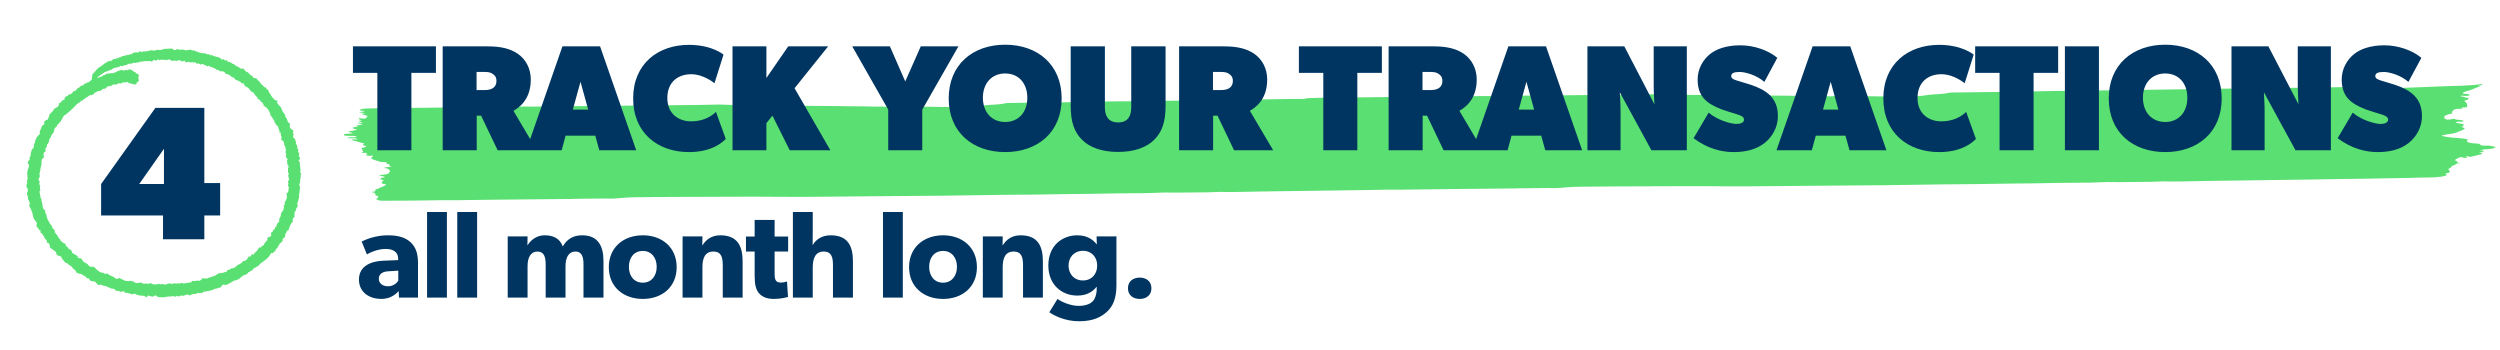
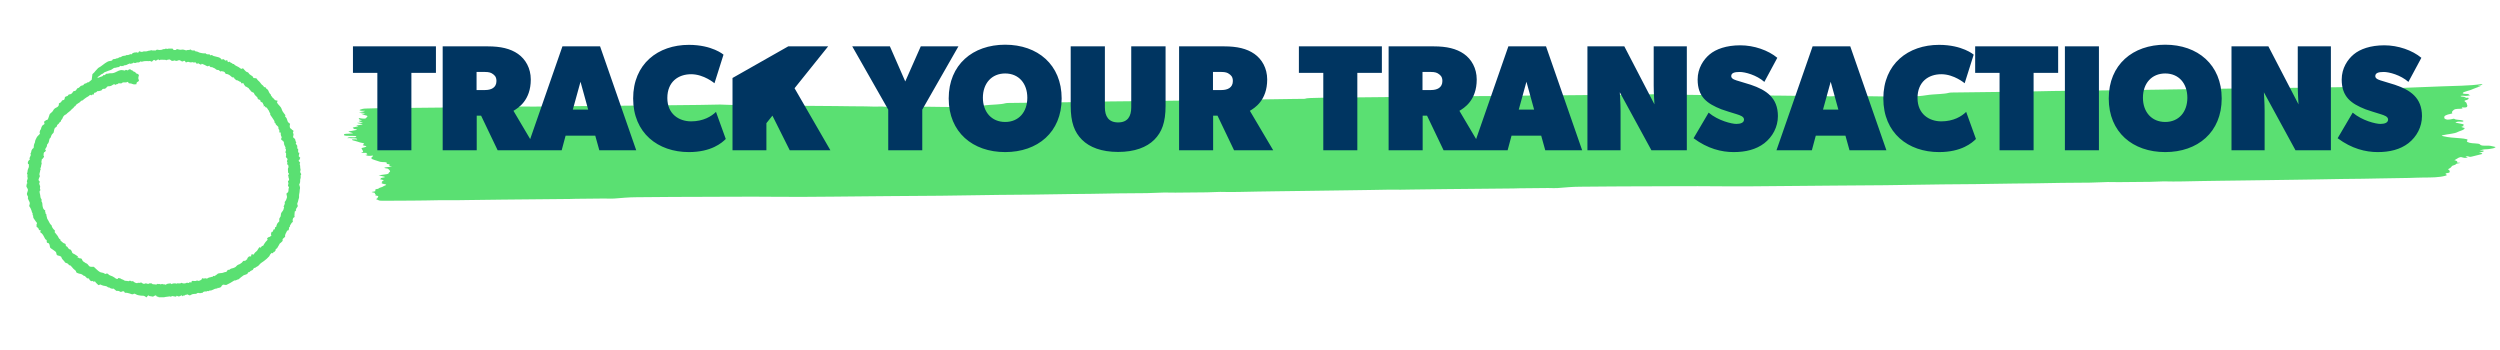
<svg xmlns="http://www.w3.org/2000/svg" width="608" height="85" viewBox="0 0 608 85" fill="none">
  <path d="M35.521 72.267C35.259 72.023 34.952 71.878 34.581 71.914C34.292 71.941 34.021 71.833 33.741 71.815C33.442 71.788 33.207 71.661 32.972 71.526C32.819 71.435 32.629 71.39 32.548 71.453C32.177 71.734 31.852 71.453 31.535 71.381C31.228 71.318 30.939 71.173 30.614 71.209C30.343 71.246 30.243 71.083 30.171 70.848C29.972 70.893 29.764 70.784 29.565 70.956C29.493 71.019 29.267 71.001 29.186 70.929C28.906 70.694 28.58 70.739 28.291 70.739C28.137 70.613 28.011 70.495 27.875 70.387C27.758 70.296 27.631 70.224 27.505 70.143C27.351 70.233 27.189 70.378 27.08 70.134C26.99 69.944 26.818 70.26 26.737 70.043C26.682 69.89 26.52 69.926 26.384 69.908C26.303 69.899 26.212 69.845 26.14 69.781C25.968 69.619 25.752 69.583 25.526 69.546C25.264 69.501 24.983 69.465 24.73 69.339C24.559 69.257 24.342 69.067 24.125 69.32C24.098 69.357 23.944 69.348 23.908 69.311C23.637 69.013 23.275 68.796 23.095 68.417C22.95 68.48 22.778 68.616 22.625 68.399C22.543 68.281 22.48 68.281 22.363 68.381C22.308 68.417 22.146 68.362 22.055 68.299C21.929 68.209 21.775 68.1 21.739 67.965C21.658 67.63 21.423 67.694 21.197 67.685C21.061 67.549 20.925 67.414 20.781 67.269C20.691 67.17 20.609 67.07 20.438 67.088C20.383 67.088 20.302 67.025 20.257 66.98C20.085 66.808 19.841 66.672 19.642 66.627C19.353 66.564 19.064 66.537 18.802 66.392C18.702 66.338 18.621 66.266 18.531 66.203C18.413 66.121 18.449 66.058 18.54 65.995C18.503 65.95 18.476 65.904 18.431 65.868C18.232 65.697 18.024 65.534 17.844 65.353C17.681 65.199 17.564 65.001 17.401 64.847C17.247 64.693 17.121 64.458 16.832 64.504C16.795 64.504 16.732 64.431 16.714 64.386C16.588 64.07 16.28 64.043 16.027 63.925C15.946 63.889 15.81 63.871 15.792 63.808C15.684 63.546 15.494 63.383 15.304 63.193C15.123 63.021 14.979 62.777 14.916 62.533C14.861 62.316 14.681 62.38 14.581 62.289C14.482 62.199 14.31 62.19 14.165 62.163C13.885 62.109 13.741 61.964 13.714 61.666C13.696 61.431 13.596 61.241 13.361 61.087C13.036 60.88 12.747 60.608 12.403 60.41C12.15 60.265 12.141 60.075 12.051 59.524C12.024 59.37 11.861 59.126 11.743 59.117C11.364 59.09 11.337 58.882 11.373 58.602C11.391 58.43 11.292 58.358 11.183 58.268C11.129 58.222 11.048 58.214 11.021 58.168C10.849 57.87 10.695 57.563 10.533 57.255C10.46 57.12 10.216 56.795 10.153 56.758C9.942 56.644 9.791 56.499 9.701 56.325C9.773 56.306 9.846 56.307 9.891 56.27C9.981 56.198 9.99 56.053 9.891 56.053C9.565 56.035 9.412 55.882 9.358 55.566C9.34 55.475 9.222 55.403 9.141 55.331C9.068 55.267 8.987 55.231 8.888 55.168C8.96 54.897 8.779 54.599 8.996 54.327C9.023 54.3 8.978 54.192 8.933 54.138C8.797 53.957 8.635 53.794 8.526 53.595C8.336 53.27 7.993 52.999 8.065 52.547C8.065 52.511 8.074 52.448 8.065 52.438C7.903 52.321 7.903 52.185 7.939 51.987C7.966 51.842 7.74 51.661 7.74 51.499C7.74 51.309 7.622 51.182 7.586 51.02C7.55 50.848 7.442 50.685 7.36 50.523C7.315 50.441 7.279 50.351 7.216 50.288C7.062 50.134 7.107 49.962 7.171 49.809C7.288 49.519 7.261 49.266 7.116 48.995C6.981 48.76 6.872 48.507 6.782 48.254C6.728 48.101 6.917 47.947 6.782 47.757C6.673 47.612 6.61 47.432 6.556 47.26C6.529 47.179 6.556 47.07 6.574 46.989C6.637 46.781 6.719 46.573 6.773 46.365C6.836 46.112 6.719 45.859 6.592 45.678C6.393 45.407 6.348 45.181 6.529 44.901C6.538 44.883 6.466 44.82 6.429 44.775C6.502 44.693 6.583 44.612 6.683 44.513C6.348 44.133 6.683 43.79 6.728 43.419C6.728 43.356 6.746 43.284 6.746 43.22C6.746 43.193 6.673 43.166 6.673 43.139C6.601 42.823 6.8 42.479 6.556 42.19C6.773 41.847 6.637 41.422 6.836 41.069C6.972 40.834 7.062 40.554 7.017 40.265C6.99 40.12 7.134 39.886 6.827 39.886C6.719 39.623 6.773 39.361 6.917 39.135C7.008 38.991 7.152 38.882 7.279 38.765C7.08 38.557 7.225 38.349 7.279 38.205C7.369 37.933 7.64 37.708 7.396 37.391V37.355C7.686 37.084 7.532 36.623 7.812 36.343C7.839 36.316 7.821 36.261 7.848 36.243C8.029 36.099 8.264 36.017 8.21 35.692C8.183 35.484 8.273 35.258 8.318 35.032C8.336 34.942 8.391 34.87 8.427 34.788C8.454 34.725 8.508 34.653 8.508 34.59C8.508 34.183 8.716 33.858 8.888 33.505C8.951 33.388 9.005 33.27 9.095 33.18C9.276 32.999 9.466 32.827 9.629 32.629C9.692 32.556 9.746 32.348 9.719 32.33C9.421 32.104 9.846 31.915 9.728 31.716C9.99 31.517 9.981 31.192 10.09 30.92C10.18 30.703 10.297 30.487 10.533 30.36C10.84 30.188 10.885 30.143 10.749 29.827C10.668 29.628 10.849 29.583 10.822 29.447C11.057 29.465 11.111 29.167 11.364 29.176C11.545 29.176 11.671 29.004 11.734 28.797C11.834 28.444 11.96 28.101 12.087 27.766C12.123 27.676 12.241 27.613 12.313 27.54C12.512 27.341 12.774 27.17 12.891 26.935C13.072 26.546 13.37 26.293 13.723 26.149C14.202 25.941 14.373 25.633 14.319 25.145C14.545 24.974 14.88 24.965 14.979 24.612C15.006 24.504 15.142 24.377 15.331 24.359C15.566 24.332 15.738 24.169 15.738 23.889C15.738 23.609 15.919 23.492 16.154 23.428C16.343 23.374 16.533 23.338 16.606 23.103C16.624 23.04 16.75 22.967 16.832 22.967C17.274 22.94 17.564 22.723 17.744 22.326C17.78 22.244 17.925 22.145 18.006 22.145C18.368 22.172 18.531 21.919 18.666 21.675C18.756 21.521 18.82 21.431 19.001 21.422C19.082 21.422 19.154 21.323 19.235 21.286C19.398 21.205 19.471 21.024 19.606 20.925C19.751 20.826 19.95 20.808 20.121 20.753C20.157 20.744 20.194 20.744 20.23 20.726C20.383 20.618 20.41 20.401 20.645 20.328C20.799 20.274 21.016 20.31 21.151 20.112C21.215 20.021 21.423 20.03 21.558 20.003C21.811 19.795 22.064 19.596 22.299 19.398C22.353 18.964 22.417 18.53 22.48 18.033C22.616 17.906 22.796 17.735 22.977 17.554C23.04 17.491 23.095 17.409 23.149 17.328C23.176 17.292 23.836 16.551 23.881 16.533C24.278 16.298 24.694 16.063 25.029 15.765C25.354 15.466 25.724 15.277 26.086 15.042C26.276 14.915 26.484 14.87 26.709 14.834C26.999 14.789 27.36 14.789 27.442 14.409C27.731 14.355 28.047 14.382 28.264 14.237C28.454 14.111 28.671 14.237 28.797 14.093C28.942 13.921 29.113 13.912 29.312 13.903C29.466 13.894 29.565 13.722 29.737 13.659C30.099 13.523 30.523 13.623 30.849 13.352C31.255 13.55 31.581 13.035 31.987 13.207C32.014 13.216 32.096 13.162 32.105 13.126C32.168 12.845 32.484 12.936 32.611 12.764C32.855 12.873 33.117 12.62 33.316 12.755C33.524 12.891 33.714 12.737 33.723 12.692C33.75 12.43 33.94 12.466 34.057 12.52C34.337 12.656 34.59 12.656 34.861 12.52C34.961 12.475 35.096 12.484 35.205 12.502C35.557 12.556 35.873 12.412 36.199 12.33C36.352 12.294 36.551 12.339 36.624 12.258C36.768 12.077 36.849 12.276 36.949 12.276C37.22 12.267 37.5 12.276 37.771 12.276C37.807 12.276 37.871 12.294 37.889 12.276C38.151 11.896 38.503 12.186 38.802 12.159C39.046 12.132 39.326 12.159 39.507 12.032C39.76 11.86 40.085 12.05 40.302 11.815C40.32 11.797 40.392 11.797 40.41 11.815C40.654 12.023 40.898 11.788 41.142 11.815C41.395 11.833 41.648 11.815 41.956 11.815C42.046 11.924 42.154 12.059 42.245 12.168C42.561 12.168 42.859 12.24 42.986 11.924C43.42 12.005 43.79 12.186 44.233 12.068C44.513 11.996 44.857 12.14 45.155 12.222C45.245 12.249 45.3 12.285 45.399 12.222C45.661 12.068 46.004 12.258 46.267 12.041C46.294 12.014 46.42 12.059 46.465 12.113C46.574 12.249 46.7 12.285 46.872 12.276C47.116 12.267 47.387 12.204 47.55 12.484C47.55 12.493 47.586 12.511 47.595 12.511C48.002 12.448 48.291 12.764 48.634 12.827C48.978 12.891 49.33 12.999 49.701 12.981C49.818 12.981 49.999 12.936 50.044 12.99C50.306 13.352 50.695 13.153 51.011 13.234C51.065 13.342 51.093 13.541 51.255 13.442C51.445 13.334 51.617 13.406 51.725 13.496C51.888 13.641 52.059 13.641 52.24 13.695C52.828 13.885 53.533 13.858 53.894 14.499C54.075 14.463 54.247 14.364 54.382 14.409C54.536 14.454 54.644 14.626 54.789 14.761C55.006 14.59 55.214 14.653 55.376 14.789C55.367 14.861 55.331 14.933 55.349 14.978C55.485 15.24 55.629 15.033 55.774 14.978C55.946 15.096 56.099 15.268 56.28 15.304C56.497 15.349 56.56 15.656 56.822 15.566C56.84 15.566 56.867 15.566 56.877 15.566C57.229 16.072 57.88 16.126 58.313 16.515C58.521 16.704 58.765 16.876 59.082 16.587C59.199 16.723 59.299 16.849 59.416 16.966C59.57 17.129 59.714 17.31 59.886 17.436C60.013 17.527 60.211 17.527 60.338 17.617C60.464 17.717 60.528 17.897 60.636 18.015C60.754 18.132 60.907 18.214 61.043 18.313C61.233 18.449 61.477 18.512 61.549 18.801C61.594 18.991 61.811 19.009 62.145 19.018C62.254 19.018 62.425 19.081 62.462 19.154C62.606 19.524 62.959 19.687 63.185 19.976C63.32 20.157 63.474 20.328 63.6 20.509C63.727 20.69 63.962 20.726 64.07 20.952C64.134 21.088 64.26 21.259 64.486 21.214C64.504 21.214 64.531 21.214 64.54 21.214C64.567 21.232 64.622 21.259 64.622 21.296C64.676 21.63 65.064 21.648 65.2 21.928C65.39 22.308 65.507 22.732 65.869 23.003C65.824 23.329 66.158 23.428 66.248 23.672C66.303 23.808 66.375 23.88 66.519 23.934C66.61 23.962 66.673 24.088 66.727 24.178C66.809 24.323 66.908 24.395 67.089 24.404C67.243 24.404 67.405 24.495 67.577 24.549C67.477 24.648 67.405 24.73 67.324 24.82C67.496 25.218 67.685 25.417 67.984 25.724C68.2 25.95 68.408 26.221 68.49 26.51C68.634 26.989 68.896 27.378 69.204 27.748C69.33 27.893 69.511 28.019 69.339 28.245C69.321 28.272 69.348 28.372 69.384 28.39C69.674 28.607 69.791 28.932 69.872 29.248C69.945 29.574 70.089 29.809 70.379 29.971C70.424 29.999 70.46 30.053 70.541 30.125C70.514 30.279 70.46 30.459 70.451 30.649C70.451 30.758 70.523 30.884 70.514 30.993C70.496 31.164 70.595 31.192 70.722 31.264C70.93 31.381 71.02 31.671 71.327 31.716C71.327 31.869 71.409 32.041 71.264 32.195C71.237 32.231 71.21 32.33 71.237 32.348C71.608 32.665 71.192 33.053 71.309 33.424C71.427 33.523 71.544 33.632 71.662 33.722C71.77 33.812 71.815 33.921 71.825 34.074C71.825 34.21 71.906 34.355 71.96 34.49C71.978 34.544 72.032 34.581 72.05 34.626C72.105 34.761 71.815 34.806 71.969 34.978C72.05 35.078 72.096 35.213 72.186 35.294C72.285 35.385 72.294 35.484 72.294 35.611C72.294 35.782 72.294 35.963 72.294 36.144C72.358 36.162 72.412 36.171 72.511 36.198V37.066C72.62 37.102 72.692 37.129 72.8 37.174C72.755 37.427 72.71 37.689 72.647 37.997C72.746 38.105 72.882 38.241 73.035 38.394C72.855 38.539 72.981 38.873 72.665 38.946C72.647 38.946 72.638 39.145 72.683 39.208C72.773 39.334 72.9 39.434 72.999 39.542C72.954 39.678 72.882 39.795 72.891 39.913C72.891 40.057 72.972 40.193 72.999 40.337C73.026 40.509 72.963 40.717 73.044 40.843C73.117 40.97 72.927 41.115 73.117 41.196C73.135 41.205 73.099 41.368 73.072 41.458C72.963 41.829 72.963 41.829 73.234 42.298V42.533C73.072 42.533 73.126 42.66 73.117 42.741C73.108 42.976 73.162 43.238 73.072 43.428C72.981 43.609 72.999 43.763 72.999 43.925C72.999 44.196 72.999 44.368 72.909 44.558C72.882 44.621 72.864 44.703 72.819 44.757C72.746 44.847 72.773 44.901 72.8 45.001C72.891 45.281 73.017 45.597 72.954 45.859C72.909 46.058 72.873 46.257 72.873 46.465C72.873 46.862 72.71 47.242 72.728 47.649C72.728 47.802 72.764 48.01 72.71 48.146C72.547 48.534 72.529 48.968 72.349 49.348C72.267 49.519 72.258 49.664 72.349 49.827C72.457 50.035 72.439 50.206 72.267 50.396C72.123 50.55 72.05 50.767 71.942 50.956C72.159 51.065 71.942 51.2 71.915 51.264C71.861 51.381 71.707 51.453 71.617 51.526C71.644 51.625 71.725 51.779 71.689 51.824C71.49 52.014 71.743 52.258 71.59 52.457C71.553 52.502 71.635 52.646 71.68 52.764C71.562 52.845 71.4 52.899 71.318 53.008C71.228 53.134 71.219 53.306 71.174 53.46C71.12 53.65 71.309 53.83 71.183 54.002C71.065 54.083 70.921 54.165 70.876 54.282C70.767 54.59 70.415 54.797 70.496 55.186C70.18 55.24 70.324 55.493 70.27 55.674C70.216 55.837 70.216 56.108 69.909 56.063C69.881 56.063 69.827 56.09 69.818 56.117C69.656 56.596 69.222 56.984 69.348 57.581C69.14 57.771 68.942 57.951 68.734 58.132V58.602C68.598 58.738 68.472 58.855 68.354 58.982C68.246 59.117 68.056 59.144 67.975 59.343C67.875 59.596 67.694 59.813 67.568 60.057C67.477 60.229 67.414 60.401 67.206 60.491C67.116 60.527 66.998 60.708 67.007 60.726C67.197 60.952 66.854 60.952 66.863 61.069C66.881 61.367 66.601 61.169 66.547 61.277C66.474 61.413 66.447 61.566 66.275 61.593C66.221 61.593 66.149 61.53 66.086 61.494C65.968 61.611 65.824 61.729 65.724 61.865C65.616 62.009 65.58 62.208 65.462 62.344C65.082 62.777 64.64 63.148 64.179 63.491C63.781 63.781 63.347 64.007 63.04 64.413C62.895 64.603 62.688 64.784 62.471 64.856C62.272 64.928 62.181 65.136 61.938 65.145C61.703 65.145 61.612 65.416 61.495 65.615C61.459 65.669 61.368 65.687 61.305 65.724C61.206 65.769 61.115 65.832 61.007 65.868C60.79 65.931 60.745 66.266 60.446 66.203C60.401 66.203 60.302 66.293 60.284 66.356C60.229 66.654 59.976 66.691 59.76 66.781C59.57 66.853 59.362 66.88 59.199 66.98C58.991 67.106 58.829 67.314 58.612 67.423C58.431 67.504 58.386 67.748 58.178 67.757C58.087 68.01 57.816 67.929 57.645 68.037C57.482 68.137 57.292 68.236 57.066 68.2C56.976 68.191 56.867 68.281 56.777 68.335C56.253 68.679 55.72 68.986 55.15 69.248C55.096 69.275 55.033 69.32 54.988 69.311C54.726 69.284 54.464 69.248 54.238 69.221C54.075 69.384 53.876 69.492 53.84 69.637C53.795 69.863 53.605 69.854 53.487 69.935C53.406 69.989 53.243 69.962 53.144 70.052C52.927 69.817 52.927 70.152 52.81 70.17C52.737 70.179 52.656 70.17 52.575 70.179C52.466 70.197 52.358 70.215 52.249 70.251C52.096 70.315 51.951 70.387 51.806 70.459C51.662 70.522 51.508 70.604 51.355 70.64C51.192 70.685 50.939 70.622 50.867 70.721C50.713 70.929 50.532 70.703 50.451 70.775C50.252 70.956 50.044 70.848 49.845 70.884C49.701 70.911 49.556 70.938 49.43 71.01C49.348 71.056 49.312 71.2 49.24 71.227C49.14 71.264 48.987 71.2 48.896 71.246C48.698 71.345 48.535 71.3 48.336 71.246C48.21 71.209 47.993 71.236 47.911 71.318C47.749 71.499 47.568 71.462 47.378 71.471C47.062 71.471 46.736 71.526 46.474 71.697C46.267 71.833 46.113 71.878 45.905 71.761C45.779 71.688 45.571 71.562 45.516 71.607C45.372 71.715 45.227 71.67 45.083 71.715C44.965 71.752 44.812 71.932 44.784 71.914C44.549 71.715 44.559 72.032 44.441 72.059C44.351 71.969 44.251 71.887 44.179 71.815C43.953 71.923 43.772 72.005 43.592 72.086C43.492 72.131 43.302 72.086 42.959 71.914C42.905 71.996 42.85 72.095 42.814 72.158C42.444 72.095 42.127 72.041 41.793 71.987C41.739 72.041 41.675 72.113 41.594 72.203C41.495 72.158 41.395 72.068 41.296 72.077C40.871 72.122 40.437 72.185 40.013 72.249C40.013 72.249 40.013 72.285 40.013 72.303H38.603C38.603 72.303 38.549 72.203 38.512 72.185C38.386 72.149 38.241 72.167 38.133 72.104C38.042 72.05 37.997 71.914 37.934 71.806C37.69 71.959 37.383 71.914 37.265 72.158C37.066 72.122 36.904 72.068 36.741 72.059C36.488 72.059 36.253 72.023 36.054 71.806C35.919 71.969 35.783 72.131 35.648 72.294H35.53L35.521 72.267ZM49.113 67.658C49.375 67.712 49.619 67.802 49.863 67.676C49.891 67.658 49.945 67.658 49.981 67.676C50.243 67.82 50.442 67.748 50.668 67.567C50.785 67.477 50.984 67.486 51.138 67.441C51.264 67.405 51.382 67.323 51.499 67.332C51.689 67.35 51.779 67.287 51.825 67.115C51.825 67.106 51.951 67.088 51.969 67.115C52.06 67.224 52.096 67.151 52.186 67.115C52.43 66.98 52.674 66.844 52.873 66.654C52.927 66.6 52.981 66.528 53.054 66.519C53.334 66.465 53.614 66.401 53.885 66.401C54.292 66.401 54.617 66.094 55.024 66.148C55.132 65.995 55.241 65.85 55.358 65.697C55.385 65.669 55.413 65.615 55.44 65.615C55.539 65.615 55.629 65.615 55.747 65.633C55.864 65.552 56.009 65.416 56.172 65.335C56.334 65.263 56.542 65.272 56.705 65.199C56.958 65.091 57.238 65.019 57.419 64.802C57.681 64.495 57.843 64.386 58.25 64.26C58.322 64.242 58.377 64.187 58.44 64.142C58.566 64.061 58.702 63.988 58.801 63.889C58.937 63.763 59.045 63.609 59.181 63.437C59.235 63.437 59.335 63.428 59.434 63.437C59.778 63.482 59.886 63.13 60.139 63.03C60.085 62.687 60.41 62.588 60.555 62.362H61.061C61.115 61.774 61.169 61.729 61.657 61.946C61.694 61.892 61.748 61.81 61.793 61.729C61.947 61.494 62.109 61.295 62.353 61.133C62.579 60.979 62.697 60.663 62.868 60.419C62.95 60.31 63.031 60.202 63.103 60.102C63.248 60.175 63.32 60.211 63.392 60.247C63.51 60.093 63.627 59.94 63.736 59.795C64.07 59.894 64.115 59.551 64.197 59.406C64.432 59.009 64.721 58.665 65.046 58.349C65.064 58.331 65.064 58.277 65.073 58.241C65.028 58.159 64.983 58.087 64.938 57.997C65.091 57.834 65.2 57.689 65.453 57.644C65.661 57.608 65.842 57.409 66.013 57.292C65.824 56.984 65.932 56.749 66.013 56.496C66.086 56.252 66.312 56.469 66.348 56.297C66.411 56.126 66.474 55.954 66.538 55.791C66.646 55.782 66.736 55.773 66.845 55.764C66.899 55.529 66.754 55.204 67.161 55.177C67.188 55.177 67.215 55.041 67.215 54.969C67.215 54.852 67.288 54.752 67.315 54.662C67.405 54.3 67.676 54.092 67.92 53.83C67.92 53.713 67.929 53.568 67.92 53.442C67.893 53.198 67.975 52.981 68.128 52.827C68.255 52.701 68.264 52.574 68.282 52.411C68.318 52.158 68.327 51.851 68.472 51.679C68.607 51.517 68.707 51.345 68.833 51.191C68.96 51.038 68.942 50.884 68.996 50.721C69.041 50.559 69.177 50.441 68.996 50.279C68.96 50.252 68.996 50.071 69.05 50.026C69.204 49.899 69.158 49.691 69.24 49.574C69.375 49.384 69.14 49.23 69.267 49.086C69.421 48.914 69.529 48.751 69.619 48.525C69.809 48.028 69.845 47.983 69.737 47.522C69.674 47.26 69.565 46.962 69.972 46.826C70.071 46.79 70.125 46.546 70.153 46.392C70.198 46.157 70.107 45.895 70.27 45.669C70.306 45.624 70.252 45.471 70.198 45.416C69.999 45.227 70.008 45.037 70.116 44.802C70.171 44.684 70.153 44.495 70.089 44.377C69.999 44.205 69.999 44.088 70.144 43.97C70.36 43.781 70.342 43.519 70.225 43.347C70.098 43.157 70.279 42.904 70.044 42.778C70.125 42.597 70.207 42.416 70.288 42.235C70.198 42.118 70.044 42 70.053 41.91C70.089 41.494 69.9 41.06 70.162 40.663C70.27 40.5 69.963 40.346 70.144 40.175C70.098 40.13 70.062 40.084 70.017 40.048C69.945 40.003 69.863 39.976 69.782 39.949C69.881 39.732 69.99 39.578 69.818 39.352C69.674 39.163 69.945 38.937 69.927 38.702C69.927 38.684 69.927 38.656 69.918 38.647C69.8 38.512 69.683 38.376 69.565 38.241C69.538 38.214 69.484 38.159 69.493 38.15C69.665 37.924 69.529 37.662 69.583 37.418C69.628 37.201 69.43 37.129 69.384 37.048C69.457 36.822 69.556 36.632 69.565 36.433C69.574 36.27 69.258 36.153 69.457 35.936C69.375 35.755 69.321 35.557 69.213 35.394C69.131 35.258 69.077 35.123 69.104 34.969C69.122 34.861 68.878 34.761 69.104 34.653C68.96 34.608 69.059 34.346 68.833 34.346C68.707 34.346 68.788 34.138 68.589 34.093C68.363 34.038 68.336 33.84 68.435 33.559C68.463 33.478 68.553 33.424 68.49 33.315C68.408 33.153 68.327 32.99 68.291 32.809C68.255 32.628 68.291 32.43 68.291 32.249C68.155 32.231 68.056 32.222 67.938 32.213C67.938 32.05 67.938 31.896 67.938 31.743C67.938 31.671 67.929 31.562 67.884 31.535C67.613 31.363 67.758 31.074 67.685 30.857C67.496 30.667 67.324 30.477 67.134 30.315C67.016 30.215 66.999 30.098 66.989 29.953C66.989 29.818 66.691 29.926 66.754 29.709C66.818 29.502 66.682 29.339 66.592 29.194C66.321 28.751 66.013 28.327 65.706 27.884C65.778 27.703 65.724 27.513 65.543 27.314C65.543 27.314 65.462 27.251 65.462 27.233C65.552 26.971 65.29 26.872 65.209 26.691C65.119 26.492 64.965 26.32 64.829 26.14C64.522 26.203 64.504 25.895 64.341 25.778C64.323 25.76 64.242 25.832 64.088 25.932C64.341 25.489 63.862 25.335 63.917 25.01C63.917 24.992 63.826 24.965 63.781 24.938C63.573 24.802 63.257 24.766 63.311 24.395C63.311 24.359 63.239 24.278 63.194 24.278C62.823 24.233 62.624 24.034 62.579 23.663C62.579 23.618 62.507 23.564 62.462 23.537C62.209 23.401 62.082 23.148 61.892 22.949C61.811 22.868 61.802 22.714 61.766 22.597C61.413 22.452 61.052 22.326 60.862 21.937C60.79 21.784 60.546 21.693 60.528 21.549C60.492 21.296 60.229 21.422 60.157 21.241C60.085 21.079 59.823 21.16 59.678 20.997C59.47 20.753 59.281 20.509 59.154 20.193C59.018 20.229 58.901 20.265 58.765 20.301C58.612 20.202 58.648 19.886 58.395 19.868C58.232 19.868 58.16 19.777 58.051 19.696C57.934 19.614 57.798 19.56 57.663 19.506C57.554 19.461 57.401 19.605 57.328 19.389C57.292 19.271 57.048 19.217 57.021 19.117C56.949 18.729 56.642 18.81 56.461 18.801C55.973 18.349 55.539 17.97 54.888 17.961C54.843 17.888 54.78 17.816 54.744 17.735C54.581 17.31 54.156 17.418 53.849 17.283C53.632 17.572 53.506 17.211 53.325 17.211C53.352 17.021 53.225 17.057 53.108 17.039C52.638 16.985 52.638 16.976 52.304 16.677C52.249 16.632 52.177 16.596 52.114 16.578C51.834 16.506 51.608 16.226 51.273 16.343C51.156 16.216 50.93 16.207 50.921 15.963C50.695 16.045 50.496 16.226 50.27 16.045L49.773 15.792C49.656 15.737 49.538 15.683 49.421 15.638C49.321 15.593 49.222 15.557 49.113 15.521C49.086 15.511 49.041 15.53 49.005 15.539C48.978 15.602 48.951 15.674 48.933 15.728C48.779 15.674 48.58 15.656 48.49 15.557C48.282 15.322 48.092 15.403 47.875 15.548C47.767 15.403 47.658 15.268 47.577 15.168C47.306 15.168 47.071 15.24 46.926 15.15C46.7 15.014 46.556 15.249 46.366 15.168C46.267 15.123 46.131 15.168 46.041 15.114C45.77 14.96 45.535 15.051 45.227 15.204C45.155 15.114 45.074 15.005 44.992 14.888C44.911 14.761 44.73 14.77 44.685 14.816C44.423 15.069 44.152 14.915 43.962 14.78C43.7 14.59 43.456 14.608 43.23 14.734C43.049 14.834 42.886 14.816 42.733 14.789C42.561 14.77 42.435 14.608 42.218 14.761C42.1 14.843 41.883 14.789 41.712 14.78C41.685 14.78 41.657 14.725 41.63 14.698C41.495 14.608 41.35 14.472 41.206 14.454C41.034 14.436 40.835 14.572 40.672 14.544C40.537 14.517 40.492 14.789 40.329 14.599C40.266 14.526 40.076 14.563 39.949 14.544L39.416 14.526C39.244 14.544 39.019 14.49 38.91 14.581C38.657 14.789 38.666 14.418 38.494 14.454C38.395 14.499 38.259 14.526 38.16 14.608C37.898 14.816 37.907 14.816 37.717 14.689C37.482 14.526 37.437 14.526 37.229 14.716C37.112 14.825 37.003 14.933 36.931 15.014C36.723 14.942 36.515 14.798 36.343 14.843C36.081 14.906 35.855 14.825 35.611 14.843C35.241 14.852 34.852 14.879 34.5 15.005C34.328 15.069 34.292 14.843 34.165 14.951C34.066 15.033 33.958 15.105 33.84 15.159C33.759 15.195 33.65 15.177 33.56 15.186C33.442 15.186 33.307 15.159 33.217 15.213C32.963 15.367 32.71 15.34 32.457 15.24C32.43 15.231 32.367 15.24 32.358 15.277C32.213 15.548 31.897 15.394 31.698 15.539C31.572 15.331 31.454 15.521 31.319 15.539C31.138 15.557 31.047 15.656 30.921 15.728C30.785 15.81 30.605 15.828 30.451 15.864C30.343 15.891 30.216 15.864 30.117 15.918C30.035 15.954 29.99 16.063 29.927 16.135C29.827 15.873 29.647 16.171 29.52 16.081C29.33 15.936 29.204 16.054 29.077 16.18C29.005 16.244 28.915 16.325 28.833 16.325C28.463 16.307 28.146 16.551 27.776 16.506C27.722 16.506 27.649 16.578 27.586 16.614C27.315 16.777 27.071 17.012 26.782 17.066C26.447 17.138 26.167 17.31 25.86 17.409C25.625 17.491 25.336 17.572 25.191 17.753C24.992 17.997 24.676 17.988 24.477 18.196C24.324 18.349 24.134 18.485 23.953 18.602C23.799 18.702 23.79 18.693 23.7 18.973C23.953 18.873 24.215 18.801 24.459 18.684C24.685 18.575 25.02 18.62 25.11 18.277C25.11 18.268 25.182 18.268 25.218 18.277C25.508 18.295 25.498 18.277 25.643 18.114C25.715 18.033 25.824 17.924 25.905 17.934C26.258 17.97 26.583 17.789 26.917 17.816C27.496 17.87 27.984 17.635 28.454 17.391C28.77 17.229 29.077 17.084 29.43 17.039C29.62 17.021 29.818 17.093 30.008 17.093C30.18 17.093 30.397 17.301 30.532 17.003C30.541 16.976 30.749 17.003 30.84 17.048C31.002 17.147 31.138 17.12 31.246 16.985C31.382 16.804 31.563 16.876 31.725 16.867C31.87 17.156 32.267 17.048 32.421 17.328C32.484 17.436 32.584 17.473 32.719 17.464C32.783 17.464 32.864 17.527 32.9 17.581C33.018 17.771 33.153 17.906 33.397 17.943C33.524 17.961 33.668 18.087 33.75 18.205C33.831 18.313 33.741 18.44 33.705 18.566C33.641 18.801 33.596 19.117 33.705 19.298C33.894 19.605 33.723 19.786 33.542 19.858C33.207 19.994 33.18 20.238 33.18 20.491C32.792 20.554 32.439 20.545 32.132 20.392C31.951 20.301 31.77 20.283 31.59 20.283C31.4 20.283 31.237 20.256 31.201 20.039C31.174 19.886 31.047 19.895 30.984 19.931C30.677 20.112 30.352 20.021 30.026 20.039C29.954 20.039 29.836 20.039 29.809 20.075C29.592 20.374 29.285 20.274 29.005 20.265C28.77 20.265 28.779 20.238 28.589 20.455C28.571 20.482 28.481 20.455 28.39 20.437C28.336 20.491 28.237 20.573 28.146 20.654C27.875 20.419 27.604 20.482 27.405 20.645C27.035 20.934 26.637 21.015 26.194 20.988C26.104 21.079 26.023 21.16 25.941 21.241C25.752 21.431 25.598 21.648 25.255 21.594C25.11 21.576 24.839 21.702 24.794 21.829C24.703 22.046 24.559 22 24.414 22.064C24.17 22.163 23.935 22.163 23.691 22.172C23.646 22.172 23.546 22.217 23.555 22.235C23.592 22.479 23.293 22.362 23.257 22.515C22.887 22.461 22.832 22.732 22.814 22.985C22.607 22.994 22.426 22.94 22.299 23.121C22.155 23.329 22.01 22.967 21.865 23.103C21.856 23.112 21.829 23.121 21.82 23.13C21.621 23.428 21.26 23.501 20.998 23.709C20.709 23.943 20.365 24.124 20.112 24.386C19.968 24.54 19.751 24.422 19.66 24.585C19.335 25.118 18.567 25.154 18.341 25.787C18.124 25.841 18.006 25.995 17.898 26.176C17.799 26.338 17.564 26.411 17.446 26.573C17.076 27.079 16.479 27.341 16.081 27.811C15.575 27.974 15.331 28.363 15.178 28.833C15.16 28.887 15.114 28.923 15.078 28.968C14.997 29.077 14.907 29.176 14.843 29.285C14.789 29.384 14.925 29.52 14.699 29.601C14.518 29.664 14.409 29.917 14.274 30.089C14.138 30.261 13.858 30.306 13.849 30.613C13.849 30.74 13.687 30.92 13.551 30.975C13.307 31.083 13.253 31.3 13.198 31.499C13.126 31.743 13.081 32.005 13.027 32.276C12.792 32.493 12.557 32.728 12.448 33.071C12.376 33.297 12.322 33.55 12.087 33.686C12.042 33.713 12.033 33.821 12.015 33.885C11.906 34.291 11.897 34.734 11.545 35.05C11.481 35.105 11.418 35.213 11.427 35.294C11.472 35.737 11.075 35.972 10.975 36.361C11.03 36.415 11.102 36.496 11.183 36.578C11.021 36.704 11.057 37.012 10.767 36.993C10.56 37.256 10.605 37.563 10.596 37.87C10.876 38.078 10.605 38.25 10.533 38.394C10.442 38.557 10.27 38.675 10.144 38.801C10.126 38.991 10.144 39.181 10.072 39.325C9.99 39.506 10.225 39.614 10.126 39.777C10.081 39.849 10.099 39.958 10.062 40.048C9.954 40.337 10.044 40.699 9.773 40.925C9.873 41.006 9.945 41.133 9.873 41.223C9.737 41.404 9.782 41.621 9.719 41.81C9.611 42.154 9.484 42.506 9.719 42.814C9.602 43.076 9.484 43.302 9.412 43.546C9.376 43.672 9.33 43.862 9.502 43.97C9.665 44.07 9.701 44.278 9.629 44.377C9.448 44.63 9.593 44.874 9.665 45.037C9.755 45.236 9.8 45.434 9.737 45.579C9.629 45.85 9.8 46.031 9.837 46.248C9.737 46.356 9.611 46.438 9.62 46.636C9.629 46.862 9.683 47.079 9.746 47.296C9.855 47.685 9.755 48.128 10.09 48.453C10.126 48.489 10.108 48.598 10.108 48.679C10.108 48.796 10.062 48.959 10.108 49.022C10.388 49.348 10.27 49.745 10.352 50.107C10.442 50.523 10.523 51.002 11.021 51.155C10.993 51.246 10.921 51.39 10.939 51.399C11.174 51.562 10.921 51.896 11.21 52.068C11.4 52.185 11.183 52.547 11.4 52.746C11.373 53.107 11.599 53.369 11.761 53.659C11.996 54.065 12.141 54.526 12.548 54.806C12.575 54.824 12.548 54.915 12.575 54.969C12.695 55.355 12.921 55.689 13.253 55.972C13.316 56.035 13.37 56.108 13.415 56.171C13.343 56.279 13.298 56.361 13.262 56.415C13.515 56.74 13.741 57.048 13.985 57.328C14.229 57.608 14.238 58.078 14.672 58.214C14.69 58.214 14.699 58.286 14.69 58.322C14.653 58.494 14.78 58.575 14.889 58.656C15.178 58.882 15.413 59.19 15.819 59.253C15.883 59.262 15.982 59.397 15.982 59.47C15.964 59.732 16.036 59.894 16.307 59.985C16.425 60.03 16.479 60.22 16.578 60.328C16.696 60.464 16.786 60.654 17.021 60.654C17.085 60.654 17.175 60.708 17.211 60.753C17.329 60.916 17.473 61.087 17.509 61.277C17.546 61.512 17.69 61.639 17.853 61.693C18.223 61.828 18.512 62.1 18.847 62.289C19.082 62.425 18.874 62.497 18.82 62.615C19.01 62.651 19.199 62.66 19.317 62.841C19.489 62.714 19.624 62.931 19.796 62.886C19.814 62.886 19.868 62.958 19.886 63.003C20.049 63.401 20.157 63.582 20.428 63.699C20.618 63.781 20.709 63.961 20.935 64.025C21.16 64.088 21.395 64.305 21.522 64.522C21.676 64.802 21.902 64.865 22.155 64.883C22.408 64.91 22.661 64.883 22.814 64.883C23.221 65.263 23.546 65.597 23.908 65.886C24.134 66.067 24.414 66.248 24.676 66.275C25.001 66.302 25.255 66.401 25.498 66.573C25.616 66.654 25.661 66.663 25.788 66.582C25.986 66.465 26.176 66.51 26.348 66.7C26.465 66.835 26.637 66.944 26.809 66.998C27.189 67.124 27.613 67.314 27.839 67.495C27.966 67.603 28.101 67.712 28.255 67.784C28.372 67.838 28.517 67.847 28.643 67.82C28.698 67.811 28.725 67.676 28.761 67.603C28.978 67.658 29.249 67.658 29.394 67.784C29.62 67.983 29.927 67.947 30.135 68.146C30.37 68.353 30.668 68.272 30.948 68.326C31.111 68.353 31.21 68.453 31.391 68.326C31.508 68.254 31.752 68.245 31.933 68.399C31.996 68.453 32.168 68.381 32.376 68.362C32.403 68.39 32.475 68.516 32.575 68.588C32.819 68.742 33.081 68.86 33.379 68.869C33.406 68.869 33.433 68.796 33.461 68.796C33.732 68.724 34.048 68.905 34.292 68.67C34.418 68.751 34.536 68.841 34.662 68.914C34.744 68.959 34.825 68.995 34.916 69.022C35.114 69.085 35.277 68.914 35.458 68.914C35.657 68.914 35.837 69.076 36.054 69.022C36.09 69.013 36.154 69.04 36.172 69.022C36.38 68.787 36.651 68.968 36.849 68.905C36.994 68.995 37.112 69.149 37.202 69.131C37.563 69.058 37.961 69.384 38.304 69.04C38.395 68.95 38.549 69.221 38.675 69.04C38.675 69.031 38.783 69.058 38.82 69.085C38.982 69.185 39.136 69.176 39.299 69.094C39.362 69.067 39.47 69.031 39.488 69.058C39.669 69.248 39.922 69.058 40.085 69.185C40.356 69.384 40.465 69.067 40.663 69.031C40.944 68.977 41.215 68.932 41.495 68.923C41.567 68.923 41.639 69.04 41.73 69.113C41.938 68.95 42.218 68.887 42.525 68.914C42.661 68.923 42.796 68.896 42.886 69.031C42.995 68.86 43.167 68.932 43.311 68.914C43.573 68.887 43.854 69.004 44.089 68.805C44.134 68.769 44.269 68.778 44.305 68.823C44.432 68.977 44.595 68.896 44.739 68.923C44.956 68.959 45.164 68.905 45.336 68.796C45.553 68.652 45.751 68.914 45.95 68.796C45.995 68.769 46.041 68.715 46.077 68.67C46.149 68.579 46.194 68.579 46.294 68.661C46.348 68.706 46.474 68.679 46.556 68.688C46.637 68.272 46.637 68.308 47.017 68.317C47.279 68.326 47.55 68.417 47.812 68.245C47.884 68.2 48.02 68.245 48.128 68.263C48.219 68.272 48.345 68.353 48.39 68.317C48.652 68.137 49.068 68.155 49.122 67.721L49.113 67.658Z" fill="#5AE072" />
-   <path d="M53.538 52.398H49.694V58.188H39.643V52.398H24.59V44.756L37.791 26.23H49.694V44.525H53.538V52.398ZM39.875 44.756V36.188L33.854 44.756H39.875Z" fill="#003561" />
  <path d="M83.678 32.9C83.678 32.939 84.074 33.016 84.322 33.026C84.876 33.049 85.441 33.039 85.996 33.053C86.234 33.059 86.62 33.096 86.64 33.133C86.689 33.205 86.599 33.299 86.44 33.356C86.331 33.391 85.964 33.399 85.746 33.383C85.052 33.332 84.705 33.38 84.446 33.6C84.714 33.593 84.942 33.586 85.17 33.579C85.219 33.609 85.268 33.639 85.239 33.626C85.239 33.629 85.239 33.629 85.239 33.626C85.774 33.636 86.23 33.625 86.606 33.666C86.774 33.684 86.773 33.812 86.891 33.931C86.594 33.898 86.515 33.884 86.446 33.883C86.168 33.886 85.851 33.876 85.653 33.906C85.554 33.921 85.592 34.039 85.701 34.09C85.839 34.16 86.116 34.21 86.334 34.268C86.561 34.33 86.789 34.395 87.007 34.46C87.264 34.538 87.471 34.639 87.788 34.695C88.599 34.843 88.737 34.923 88.349 35.157C88.17 35.263 88.159 35.338 88.585 35.419C89.238 35.541 89.257 35.63 88.751 35.791C88.552 35.853 88.284 35.903 88.095 35.966C87.986 36 87.896 36.055 87.916 36.098C88.043 36.355 88.259 36.609 88.317 36.865C88.336 36.964 88.008 37.064 87.789 37.186L89.077 37.172C89.056 37.362 89.818 37.548 88.826 37.673C89.468 37.907 89.418 37.975 90.728 37.838C90.677 37.935 90.687 38.014 90.597 38.078C90.178 38.371 90.137 38.642 91.037 38.892C91.551 39.036 91.966 39.202 92.46 39.352C92.569 39.386 92.807 39.408 92.985 39.411C93.897 39.422 94.174 39.494 94.043 39.731C93.983 39.835 94.121 39.883 94.468 39.923C94.626 39.941 94.784 40.019 94.774 40.064C94.733 40.241 94.405 40.426 95.346 40.54C95.137 40.566 95.068 40.582 94.978 40.587C94.8 40.598 94.622 40.599 94.453 40.617C94.225 40.637 93.967 40.654 93.788 40.694C93.312 40.796 93.391 40.882 93.965 40.951C94.133 40.973 94.361 41.009 94.39 41.048C94.636 41.346 95.209 41.641 94.592 41.947C94.552 41.967 94.572 41.993 94.571 42.019C94.57 42.19 94.381 42.331 93.736 42.408C93.22 42.471 92.724 42.546 92.089 42.633C92.505 42.733 92.871 42.833 93.276 42.92C93.731 43.014 93.741 43.093 93.245 43.181C93.046 43.218 92.749 43.247 92.679 43.299C92.549 43.402 92.558 43.52 92.498 43.647C92.617 43.661 92.844 43.684 92.963 43.698C93.111 43.815 93.239 43.905 93.377 44.008C92.961 44.052 92.683 44.13 92.969 44.274C92.999 44.291 92.959 44.323 92.919 44.343C92.64 44.526 92.827 44.659 93.481 44.772C93.867 44.835 94.084 44.953 93.756 45.066C93.438 45.18 93.229 45.299 93.03 45.427C92.781 45.581 92.007 45.683 92.045 45.903C91.083 45.992 91.26 46.207 91.298 46.401C91.317 46.506 91.188 46.563 90.831 46.608C90.265 46.676 90.255 46.728 90.769 46.813C91.146 46.874 91.244 46.931 91.174 47.048C91.124 47.135 91.311 47.233 91.429 47.368C90.824 47.524 91.844 47.589 92.031 47.719C91.942 47.803 91.941 47.885 91.901 47.967C91.84 48.08 91.839 48.208 91.64 48.307C91.451 48.403 91.391 48.461 91.718 48.54C91.847 48.571 91.935 48.618 91.995 48.662C92.182 48.795 92.519 48.828 93.064 48.825C95.462 48.806 97.861 48.8 100.249 48.786C101.31 48.78 102.38 48.767 103.441 48.751C104.739 48.731 106.028 48.691 107.316 48.681C108.605 48.67 109.903 48.693 111.191 48.689C112.093 48.687 112.985 48.659 113.887 48.651C116.663 48.616 119.438 48.575 122.213 48.547C127.674 48.49 133.136 48.443 138.597 48.39C139.092 48.386 139.578 48.356 140.064 48.349C142.373 48.322 144.673 48.301 146.982 48.28C147.448 48.276 147.923 48.305 148.389 48.308C148.716 48.312 149.063 48.316 149.371 48.287C151.156 48.145 152.901 47.971 154.834 47.965C157.44 47.958 160.037 47.921 162.644 47.901C164.041 47.889 165.439 47.886 166.836 47.881C167.857 47.877 168.878 47.877 169.899 47.873C172.466 47.862 175.043 47.851 177.61 47.844C179.552 47.838 181.495 47.826 183.427 47.831C187.372 47.843 191.316 47.892 195.25 47.878C200.295 47.859 205.34 47.794 210.385 47.748C212.377 47.73 214.369 47.709 216.362 47.694C220.554 47.664 224.746 47.65 228.929 47.601C233.627 47.547 238.306 47.458 243.004 47.398C245.66 47.362 248.326 47.362 250.992 47.33C254.085 47.293 257.177 47.236 260.27 47.192C261.935 47.17 263.61 47.168 265.275 47.143C267.486 47.111 269.696 47.057 271.916 47.029C274.236 46.998 276.565 46.998 278.884 46.971C279.826 46.959 280.758 46.909 281.699 46.874C282.175 46.858 282.641 46.824 283.117 46.823C284.029 46.822 284.94 46.856 285.852 46.85C288.409 46.833 290.966 46.812 293.524 46.778C294.485 46.767 295.427 46.714 296.379 46.679C296.507 46.675 296.646 46.666 296.775 46.668C298.301 46.7 299.807 46.719 301.344 46.679C304.357 46.601 307.39 46.567 310.413 46.519C312.644 46.484 314.874 46.463 317.104 46.431C320.89 46.38 324.686 46.329 328.473 46.274C330.078 46.251 331.674 46.228 333.28 46.203C334.786 46.179 336.283 46.148 337.79 46.124C338.751 46.126 339.712 46.138 340.674 46.137C341.576 46.135 342.468 46.106 343.37 46.095C346.145 46.06 348.92 46.019 351.695 45.991C357.157 45.934 362.618 45.887 368.079 45.834C368.575 45.83 369.061 45.8 369.546 45.793C371.856 45.766 374.155 45.745 376.464 45.725C376.93 45.721 377.406 45.749 377.872 45.752C378.199 45.756 378.545 45.76 378.853 45.731C380.638 45.59 382.383 45.415 384.316 45.409C386.923 45.402 389.52 45.365 392.126 45.345C393.524 45.333 394.921 45.331 396.319 45.325C397.339 45.321 398.36 45.321 399.381 45.317C401.948 45.306 404.525 45.295 407.092 45.288C409.034 45.282 410.977 45.27 412.91 45.275C416.854 45.288 420.798 45.336 424.733 45.323C429.777 45.303 434.822 45.238 439.867 45.192C441.859 45.174 443.852 45.153 445.844 45.138C450.036 45.108 454.229 45.095 458.411 45.045C463.109 44.992 467.788 44.902 472.486 44.842C475.142 44.806 477.808 44.806 480.475 44.774C483.567 44.737 486.66 44.68 489.752 44.637C491.417 44.615 493.092 44.612 494.757 44.587C496.968 44.556 499.178 44.501 501.389 44.473C503.708 44.442 506.037 44.442 508.356 44.415C509.298 44.404 510.23 44.353 511.172 44.319C511.647 44.302 512.114 44.268 512.589 44.267C513.501 44.266 514.413 44.3 515.324 44.295C517.882 44.277 520.439 44.256 522.996 44.222C523.957 44.208 524.899 44.158 525.851 44.123C525.98 44.119 526.119 44.111 526.247 44.112C527.773 44.144 529.28 44.163 530.816 44.123C533.83 44.045 536.863 44.011 539.886 43.963C542.116 43.928 544.346 43.907 546.576 43.876C550.362 43.824 554.159 43.773 557.945 43.718C559.551 43.695 561.146 43.673 562.752 43.647C565.022 43.609 567.302 43.562 569.572 43.528C571.247 43.503 572.922 43.497 574.597 43.472C575.994 43.453 577.392 43.415 578.79 43.393C581.159 43.353 583.537 43.321 585.906 43.275C587.076 43.253 588.236 43.179 589.406 43.177C591.338 43.172 593.201 43.165 594.671 42.755C595.049 42.648 595.208 42.588 594.961 42.46C594.704 42.326 594.606 42.171 595.162 42.093C595.757 42.012 595.778 41.888 595.769 41.75C595.76 41.616 595.781 41.469 595.574 41.355C595.317 41.214 595.357 41.12 595.646 40.992C595.904 40.881 596.004 40.748 596.144 40.619C596.254 40.519 596.235 40.401 596.424 40.312C596.722 40.174 597.258 40.086 597.299 39.887C597.32 39.795 597.955 39.718 598.342 39.625C598.322 39.621 598.253 39.581 598.184 39.584C597.43 39.581 597.54 39.468 597.601 39.328C597.641 39.246 597.453 39.149 597.286 39.069C597.177 39.015 596.929 38.982 596.9 38.975C597.278 38.748 597.587 38.545 597.945 38.353C598.054 38.292 598.312 38.246 598.501 38.196C598.679 38.241 598.847 38.292 599.045 38.334C599.194 38.365 599.401 38.41 599.54 38.402C599.808 38.386 600.036 38.337 600.185 38.315C599.968 38.224 599.77 38.147 599.602 38.063C599.602 38.059 599.96 37.982 600.039 37.993C600.267 38.025 600.435 38.086 600.692 38.155C600.781 38.143 600.969 38.126 601.108 38.091C601.952 37.886 602.806 37.683 603.611 37.467C603.73 37.433 603.691 37.328 603.592 37.274C603.464 37.204 603.187 37.154 602.87 37.066C603.793 36.989 604.2 36.853 603.964 36.624C603.686 36.614 603.439 36.608 603.201 36.602C603.191 36.585 603.171 36.568 603.162 36.552C603.578 36.469 603.986 36.317 604.422 36.312C605.195 36.302 605.682 36.184 606.227 36.092C606.575 36.034 606.784 35.896 606.933 35.783C606.973 35.751 606.597 35.678 606.389 35.626C606.172 35.571 605.964 35.51 605.707 35.474C605.459 35.438 605.142 35.408 604.894 35.421C603.992 35.466 603.348 35.412 603.192 35.178C603.035 34.94 602.49 34.904 601.826 34.866C601.628 34.854 601.43 34.842 601.232 34.826C600.202 34.731 599.699 34.411 600.058 34.147C600.177 34.063 600.119 33.906 599.901 33.854C599.466 33.747 598.892 33.658 598.327 33.622C596.851 33.522 595.405 33.419 594.238 33.132C593.674 32.991 593.704 32.982 594.26 32.851C595.362 32.596 596.948 32.521 597.674 32.118C598.092 31.887 598.906 31.707 599.216 31.449C599.325 31.362 599.435 31.265 599.406 31.177C599.406 31.147 598.94 31.128 598.614 31.098C598.892 31.026 599.14 30.961 599.497 30.867C599.21 30.863 599.121 30.862 599.042 30.861C598.863 30.852 598.695 30.844 598.526 30.835C598.626 30.804 598.735 30.769 598.834 30.734C598.904 30.709 599.003 30.681 599.023 30.651C599.093 30.548 599.164 30.444 599.174 30.339C599.175 30.287 599.086 30.22 598.947 30.186C598.552 30.093 598.136 30.002 597.681 29.928C597.374 29.878 597.017 29.845 597.266 29.73C597.495 29.628 597.763 29.533 598.347 29.579C598.565 29.595 598.992 29.591 599.021 29.565C599.111 29.494 599.152 29.399 599.023 29.332C598.915 29.272 598.598 29.232 598.35 29.193C597.855 29.112 597.162 29.126 596.925 28.927C596.817 28.837 596.608 28.877 596.37 28.953C596.112 29.035 595.616 29.091 595.209 29.096C595.001 29.096 594.695 28.965 594.577 28.878C594.449 28.785 594.479 28.677 594.45 28.576C594.344 28.185 594.931 27.887 596.102 27.663C596.271 27.632 596.46 27.55 596.42 27.51C596.164 27.287 596.394 27.084 596.594 26.877C596.923 26.534 597.142 26.481 598.44 26.445C598.886 26.434 598.976 26.383 598.808 26.276C598.739 26.232 598.749 26.177 598.71 26.111C599.572 26.2 599.989 26.12 600.01 25.901C600.021 25.784 600.101 25.66 600.023 25.545C599.846 25.271 600.007 24.988 599.494 24.723C599.326 24.639 599.337 24.459 599.546 24.413C600.221 24.254 600.559 24.026 600.254 23.75C599.927 23.796 599.609 23.841 599.292 23.886C599.272 23.879 599.262 23.872 599.242 23.866C599.441 23.793 599.65 23.72 599.849 23.644C599.393 23.586 598.967 23.541 598.591 23.475C598.453 23.45 598.453 23.375 598.394 23.322C598.593 23.308 598.841 23.265 598.979 23.283C599.831 23.395 600.327 23.27 600.794 23.139C600.646 23.094 600.438 23.059 600.438 23.026C600.449 22.83 599.993 22.834 599.448 22.827C599.26 22.825 598.934 22.739 598.934 22.693C598.935 22.588 599.025 22.472 599.244 22.389C599.74 22.206 600.356 22.046 600.893 21.873C601.141 21.794 601.3 21.698 601.519 21.612C601.887 21.47 602.264 21.327 602.642 21.184C602.831 21.115 603.039 21.048 603.298 20.963C602.971 20.949 602.763 20.944 602.565 20.934C602.654 20.867 602.813 20.843 602.972 20.815C603.101 20.794 603.299 20.783 603.339 20.754C603.508 20.645 603.638 20.532 603.778 20.422C603.768 20.422 603.659 20.428 603.569 20.443C602.041 20.666 600.375 20.783 598.651 20.844C597.035 20.902 595.419 20.941 593.803 21.003C590.7 21.119 587.597 21.244 584.504 21.366C583.959 21.386 583.572 21.358 583.485 21.183C583.455 21.121 583.268 21.043 583.06 21.011C582.099 20.862 581.128 20.876 580.166 21.011C579.987 21.035 579.749 21.078 579.62 21.064C578.759 20.968 577.975 21.082 577.162 21.099C575.675 21.123 574.189 21.121 572.702 21.138C571.215 21.156 569.738 21.19 568.252 21.214C565.942 21.248 563.633 21.278 561.323 21.309C557.864 21.358 554.405 21.41 550.936 21.452C548.517 21.481 546.089 21.49 543.671 21.526C537.664 21.609 531.657 21.702 525.651 21.791C523.173 21.829 520.695 21.867 518.207 21.902C514.084 21.956 509.971 22.01 505.847 22.06C503.677 22.086 501.496 22.088 499.326 22.127C496.57 22.172 493.824 22.259 491.069 22.297C485.587 22.373 480.106 22.43 474.635 22.5C474.387 22.503 474.1 22.535 473.931 22.579C473.355 22.739 472.641 22.805 471.857 22.858C470.707 22.939 469.448 22.989 468.486 23.154C466.243 23.538 463.756 23.471 461.318 23.484C459.355 23.492 457.393 23.436 455.431 23.418C454.262 23.403 453.092 23.395 451.923 23.404C450.783 23.409 449.653 23.438 448.513 23.457C448.355 23.458 448.166 23.472 448.047 23.451C447.127 23.296 446.205 23.372 445.283 23.427C445.124 23.434 444.945 23.432 444.787 23.424C444.351 23.402 443.876 23.331 443.509 23.359C442.309 23.445 441.141 23.33 439.951 23.328C437.553 23.331 435.155 23.275 432.747 23.252C430.616 23.232 428.485 23.222 426.355 23.203C424.046 23.184 421.747 23.159 419.437 23.14C418.218 23.131 416.999 23.143 415.771 23.131C413.868 23.114 411.965 23.093 410.072 23.057C408.685 23.03 407.298 22.977 405.911 22.93C405.465 22.915 405.019 22.873 404.583 22.881C402.908 22.906 401.253 22.958 399.578 22.977C395.276 23.028 390.984 23.07 386.683 23.112C382.441 23.151 378.199 23.19 373.956 23.23C374.076 23.143 374.186 23.052 374.295 22.965C374.285 22.965 374.176 22.97 374.087 22.986C373.303 23.1 372.48 23.185 371.637 23.25C370.051 23.263 368.475 23.28 366.89 23.293C365.334 23.309 363.777 23.349 362.211 23.366C361.012 23.377 359.813 23.349 358.623 23.374C357.434 23.398 356.206 23.279 355.065 23.441C354.996 23.45 354.887 23.449 354.797 23.448C354.104 23.452 353.41 23.46 352.716 23.465C352.28 23.44 351.844 23.444 351.418 23.475C351.011 23.48 350.605 23.481 350.199 23.486C347.83 23.509 345.451 23.529 343.082 23.552C340.01 23.582 336.937 23.613 333.874 23.644C329.612 23.686 325.35 23.729 321.098 23.778C320.236 23.787 319.393 23.829 318.531 23.847C317.976 23.86 317.599 23.931 317.301 24.035C316.27 24.045 315.239 24.052 314.208 24.069C308.202 24.152 302.195 24.245 296.189 24.334C293.711 24.372 291.233 24.41 288.745 24.445C284.622 24.499 280.508 24.553 276.385 24.603C274.214 24.629 272.034 24.631 269.863 24.67C267.108 24.715 264.362 24.802 261.606 24.84C256.125 24.916 250.644 24.973 245.173 25.043C244.925 25.046 244.637 25.078 244.469 25.122C243.892 25.282 243.178 25.349 242.395 25.401C241.245 25.482 239.986 25.532 239.023 25.697C236.781 26.081 234.293 26.015 231.855 26.027C229.893 26.035 227.931 25.978 225.969 25.961C224.799 25.946 223.63 25.938 222.461 25.947C221.321 25.952 220.191 25.981 219.051 26C218.892 26.001 218.704 26.015 218.585 25.994C217.665 25.838 216.742 25.916 215.82 25.97C215.662 25.977 215.483 25.975 215.315 25.967C214.879 25.945 214.404 25.873 214.037 25.902C212.837 25.988 211.668 25.872 210.479 25.871C208.081 25.874 205.683 25.818 203.274 25.795C201.144 25.775 199.013 25.765 196.882 25.745C194.573 25.727 192.274 25.702 189.965 25.683C188.746 25.674 187.527 25.685 186.298 25.674C184.396 25.657 182.493 25.636 180.6 25.6C179.213 25.573 177.826 25.52 176.439 25.473C175.993 25.458 175.547 25.416 175.111 25.424C173.436 25.449 171.78 25.501 170.105 25.519C165.804 25.571 161.512 25.613 157.21 25.655C150.619 25.717 144.018 25.773 137.427 25.839C135.871 25.856 134.315 25.895 132.749 25.912C131.55 25.924 130.351 25.896 129.161 25.92C127.972 25.945 126.744 25.825 125.603 25.988C125.533 25.996 125.424 25.995 125.335 25.994C123.799 26.008 122.263 26.018 120.726 26.032C118.357 26.055 115.979 26.075 113.61 26.098C110.537 26.129 107.465 26.159 104.402 26.19C100.14 26.233 95.888 26.275 91.626 26.324C90.764 26.333 89.921 26.375 89.059 26.394C88.375 26.408 87.968 26.508 87.63 26.654C87.341 26.778 87.41 26.877 87.885 26.939C88.123 26.968 88.45 26.946 88.767 26.95C88.647 27.125 88.042 27.196 87.278 27.308C87.763 27.373 88.09 27.406 88.377 27.456C88.575 27.491 88.703 27.548 88.871 27.593C88.653 27.61 88.445 27.63 88.227 27.643C88.147 27.649 88.068 27.642 87.989 27.64C87.939 27.653 87.88 27.669 87.83 27.681C88.087 27.776 88.314 27.88 88.621 27.966C89.026 28.076 89.531 28.16 89.332 28.348C89.202 28.467 89.151 28.591 89.022 28.71C88.972 28.762 88.862 28.843 88.733 28.848C88.475 28.861 88.178 28.841 87.921 28.811C87.713 28.793 87.535 28.744 87.347 28.713C87.297 28.722 87.248 28.731 87.198 28.744C87.494 28.888 87.126 29.08 87.849 29.197C88.145 29.246 88.046 29.311 87.699 29.329C87.163 29.359 87.173 29.431 87.44 29.535C87.697 29.634 87.934 29.731 88.289 29.88C87.744 29.873 87.338 29.868 86.872 29.862C86.99 30.067 87.961 30.066 88.237 30.256C87.701 30.351 87.175 30.445 86.629 30.54C86.768 30.584 86.906 30.632 87.153 30.714C86.746 30.8 86.349 30.88 85.992 30.968C85.873 30.999 85.773 31.06 85.803 31.099C85.862 31.185 86.01 31.266 86.157 31.379C86.138 31.379 86.266 31.387 86.395 31.398C86.781 31.432 86.929 31.552 86.631 31.62C86.284 31.704 85.916 31.785 85.5 31.845C84.557 31.981 84.537 31.981 85.259 32.202C85.378 32.24 85.526 32.268 85.635 32.309C85.734 32.346 85.783 32.392 85.852 32.432C85.674 32.45 85.495 32.471 85.307 32.481C84.92 32.503 84.514 32.507 84.137 32.539C83.482 32.593 83.699 32.756 83.678 32.877L83.678 32.9Z" fill="#5AE072" />
-   <path d="M106.02 17.721H100.05V36.548H91.772V17.721H85.838V11.275H106.02V17.721ZM130.552 36.548H121.029L117 28.123H115.938V36.548H107.66V11.275H118.648C121.761 11.275 124.142 11.825 125.974 13.106C127.805 14.388 129.087 16.586 129.087 19.333C129.087 24.461 125.974 26.292 124.875 26.951L130.552 36.548ZM120.736 19.699C120.736 18.601 120.186 18.234 119.82 17.978C119.454 17.685 118.905 17.502 117.989 17.502H115.901V21.897H117.989C119.417 21.897 120.736 21.348 120.736 19.699ZM154.73 36.548H145.756L144.768 32.995H137.552L136.6 36.548H127.992L136.783 11.275H145.94L154.73 36.548ZM143.046 26.658L141.178 19.882L139.31 26.658H143.046ZM176.507 33.801C175.592 34.716 173.028 36.987 167.534 36.987C160.025 36.987 153.982 32.372 153.982 23.948C153.982 15.524 160.025 10.909 167.534 10.909C173.211 10.909 175.958 13.29 175.958 13.29L173.76 20.249C173.76 20.249 171.197 18.051 168.083 18.051C164.97 18.051 162.296 19.882 162.296 23.838C162.296 27.757 165.153 29.515 168.083 29.515C171.013 29.515 173.028 28.307 174.127 27.208L176.507 33.801ZM201.955 36.548H192.065L187.853 28.123L186.388 29.955V36.548H178.147V11.275H186.388V18.967L191.699 11.275H201.405L193.237 21.457L201.955 36.548ZM233.088 11.275L224.297 26.658V36.548H216.019V26.658L207.266 11.275H216.422L220.158 19.809L223.931 11.275H233.088ZM258.194 23.948C258.194 32.189 252.334 36.987 244.459 36.987C236.584 36.987 230.724 32.189 230.724 23.948C230.724 15.707 236.584 10.872 244.459 10.872C252.334 10.872 258.194 15.707 258.194 23.948ZM249.843 23.765C249.843 20.285 247.756 17.868 244.459 17.868C241.163 17.868 239.038 20.285 239.038 23.765C239.038 27.244 241.163 29.662 244.459 29.662C247.756 29.662 249.843 27.244 249.843 23.765ZM283.468 25.743C283.468 29.772 282.553 32.153 280.721 33.984C278.89 35.815 275.96 36.951 271.931 36.951C267.902 36.951 264.972 35.815 263.14 33.984C261.309 32.153 260.393 29.772 260.393 25.743V11.275H268.708V26.109C268.708 28.27 269.587 29.772 271.931 29.772C274.275 29.772 275.117 28.27 275.117 26.109V11.275H283.468V25.743ZM309.647 36.548H300.124L296.095 28.123H295.033V36.548H286.755V11.275H297.743C300.856 11.275 303.237 11.825 305.068 13.106C306.9 14.388 308.182 16.586 308.182 19.333C308.182 24.461 305.068 26.292 303.97 26.951L309.647 36.548ZM299.831 19.699C299.831 18.601 299.281 18.234 298.915 17.978C298.549 17.685 297.999 17.502 297.084 17.502H294.996V21.897H297.084C298.512 21.897 299.831 21.348 299.831 19.699ZM336.072 17.721H330.102V36.548H321.824V17.721H315.89V11.275H336.072V17.721ZM360.604 36.548H351.081L347.052 28.123H345.99V36.548H337.712V11.275H348.7C351.814 11.275 354.194 11.825 356.026 13.106C357.857 14.388 359.139 16.586 359.139 19.333C359.139 24.461 356.026 26.292 354.927 26.951L360.604 36.548ZM350.788 19.699C350.788 18.601 350.239 18.234 349.872 17.978C349.506 17.685 348.957 17.502 348.041 17.502H345.953V21.897H348.041C349.469 21.897 350.788 21.348 350.788 19.699ZM384.782 36.548H375.809L374.82 32.995H367.604L366.652 36.548H358.044L366.835 11.275H375.992L384.782 36.548ZM373.098 26.658L371.23 19.882L369.362 26.658H373.098ZM410.237 36.548H401.629L393.938 22.446C393.938 22.446 394.121 25.193 394.121 27.025V36.548H386.063V11.275H395.036L402.362 25.377C402.362 25.377 402.179 22.63 402.179 20.798V11.275H410.237V36.548ZM432.387 28.233C432.387 30.87 431.105 33.251 429.091 34.826C427.076 36.365 424.549 36.987 421.619 36.987C418.689 36.987 415.319 36.181 411.876 33.618L415.539 27.391C417.883 29.369 421.179 30.138 422.278 30.138C423.377 30.138 424.146 29.808 424.146 29.076C424.146 28.343 423.231 28.05 422.315 27.757C421.399 27.501 419.385 26.842 418.652 26.585C415.136 25.193 412.865 23.545 412.865 19.333C412.865 16.586 414.294 14.462 415.795 13.216C417.334 11.934 419.861 11.019 423.231 11.019C426.6 11.019 430.043 12.227 432.241 14.059L429.091 19.919C427.186 18.234 424.403 17.502 423.084 17.502C421.765 17.502 421.033 17.758 421.033 18.527C421.033 19.26 422.205 19.516 422.791 19.699C423.377 19.882 424.915 20.322 425.794 20.615C429.604 21.897 432.387 23.802 432.387 28.233ZM458.775 36.548H449.801L448.812 32.995H441.596L440.644 36.548H432.037L440.827 11.275H449.984L458.775 36.548ZM447.09 26.658L445.223 19.882L443.355 26.658H447.09ZM480.552 33.801C479.636 34.716 477.072 36.987 471.578 36.987C464.07 36.987 458.026 32.372 458.026 23.948C458.026 15.524 464.07 10.909 471.578 10.909C477.255 10.909 480.002 13.29 480.002 13.29L477.805 20.249C477.805 20.249 475.241 18.051 472.128 18.051C469.014 18.051 466.341 19.882 466.341 23.838C466.341 27.757 469.197 29.515 472.128 29.515C475.058 29.515 477.072 28.307 478.171 27.208L480.552 33.801ZM500.542 17.721H494.571V36.548H486.294V17.721H480.36V11.275H500.542V17.721ZM510.46 36.548H502.182V11.275H510.46V36.548ZM540.317 23.948C540.317 32.189 534.457 36.987 526.582 36.987C518.707 36.987 512.847 32.189 512.847 23.948C512.847 15.707 518.707 10.872 526.582 10.872C534.457 10.872 540.317 15.707 540.317 23.948ZM531.966 23.765C531.966 20.285 529.878 17.868 526.582 17.868C523.285 17.868 521.161 20.285 521.161 23.765C521.161 27.244 523.285 29.662 526.582 29.662C529.878 29.662 531.966 27.244 531.966 23.765ZM566.873 36.548H558.266L550.574 22.446C550.574 22.446 550.757 25.193 550.757 27.025V36.548H542.699V11.275H551.673L558.998 25.377C558.998 25.377 558.815 22.63 558.815 20.798V11.275H566.873V36.548ZM589.024 28.233C589.024 30.87 587.742 33.251 585.727 34.826C583.713 36.365 581.185 36.987 578.255 36.987C575.325 36.987 571.955 36.181 568.513 33.618L572.175 27.391C574.519 29.369 577.816 30.138 578.915 30.138C580.013 30.138 580.783 29.808 580.783 29.076C580.783 28.343 579.867 28.05 578.951 27.757C578.036 27.501 576.021 26.842 575.289 26.585C571.772 25.193 569.501 23.545 569.501 19.333C569.501 16.586 570.93 14.462 572.432 13.216C573.97 11.934 576.497 11.019 579.867 11.019C583.237 11.019 586.68 12.227 588.877 14.059L585.727 19.919C583.823 18.234 581.039 17.502 579.72 17.502C578.402 17.502 577.669 17.758 577.669 18.527C577.669 19.26 578.841 19.516 579.427 19.699C580.013 19.882 581.552 20.322 582.431 20.615C586.24 21.897 589.024 23.802 589.024 28.233Z" fill="#003561" />
-   <path d="M101.659 72.369H97.043L96.953 70.8C96.319 71.434 95.112 72.701 92.699 72.701C90.075 72.701 87.299 71.283 87.299 67.965C87.299 64.646 90.346 63.53 93.091 63.409L96.832 63.258V62.927C96.832 61.358 95.716 60.543 93.785 60.543C91.885 60.543 89.984 61.388 89.23 61.871L87.963 58.733C89.23 58.1 91.553 57.225 94.328 57.225C97.104 57.225 98.703 57.858 99.879 58.944C101.025 60.03 101.659 61.478 101.659 63.982V72.369ZM96.862 65.823L94.479 65.974C93.001 66.034 92.126 66.667 92.126 67.784C92.126 68.93 93.061 69.624 94.388 69.624C95.686 69.624 96.561 68.779 96.862 68.266V65.823ZM108.689 72.369H103.862V51.553H108.689V72.369ZM116.033 72.369H111.206V51.553H116.033V72.369ZM146.765 72.369H141.908V64.284C141.908 62.685 141.606 61.177 139.947 61.177C138.257 61.177 137.533 62.685 137.533 64.737V72.369H132.707V64.284C132.707 62.444 132.284 61.177 130.715 61.177C129.026 61.177 128.302 62.685 128.302 64.737V72.369H123.475V57.496H128.302L128.272 59.638L128.332 59.608C129.086 58.371 130.534 57.225 132.435 57.225C134.486 57.225 136.116 57.919 136.87 59.94C137.926 58.13 139.404 57.225 141.606 57.225C145.407 57.225 146.765 59.819 146.765 63.409V72.369ZM164.565 64.978C164.565 69.775 161.035 72.701 156.329 72.701C151.623 72.701 148.063 69.775 148.063 64.978C148.063 60.181 151.623 57.225 156.329 57.225C161.035 57.225 164.565 60.181 164.565 64.978ZM159.708 64.888C159.708 62.685 158.441 61.026 156.329 61.026C154.187 61.026 152.95 62.685 152.95 64.888C152.95 67.09 154.187 68.749 156.329 68.749C158.441 68.749 159.708 67.09 159.708 64.888ZM180.605 72.369H175.778V64.616C175.778 62.655 175.477 61.177 173.485 61.177C171.404 61.177 170.831 62.866 170.831 65.008V72.369H166.004V57.496H170.831L170.801 59.638H170.861C171.675 58.311 173.033 57.225 175.175 57.225C179.489 57.225 180.605 60 180.605 63.59V72.369ZM191.674 61.177H188.386V66.516C188.386 67.784 188.567 68.085 188.808 68.357C189.019 68.598 189.321 68.719 189.955 68.719C190.709 68.719 191.403 68.447 191.403 68.447L191.644 72.218C191.282 72.309 189.955 72.701 188.205 72.701C186.485 72.701 185.339 72.188 184.585 71.313C183.83 70.438 183.529 69.201 183.529 66.939V61.177H181.417V57.526H183.529V53.484H188.386V57.526H191.674V61.177ZM207.434 72.369H202.577V64.556C202.577 62.745 202.335 61.177 200.314 61.177C198.293 61.177 197.659 62.866 197.659 65.069V72.369H192.833V51.553H197.659V56.501C197.659 58.009 197.629 59.638 197.629 59.638C198.383 58.311 199.801 57.225 202.004 57.225C206.318 57.225 207.434 59.97 207.434 63.59V72.369ZM219.565 72.369H214.739V51.553H219.565V72.369ZM237.589 64.978C237.589 69.775 234.059 72.701 229.353 72.701C224.647 72.701 221.087 69.775 221.087 64.978C221.087 60.181 224.647 57.225 229.353 57.225C234.059 57.225 237.589 60.181 237.589 64.978ZM232.732 64.888C232.732 62.685 231.465 61.026 229.353 61.026C227.211 61.026 225.974 62.685 225.974 64.888C225.974 67.09 227.211 68.749 229.353 68.749C231.465 68.749 232.732 67.09 232.732 64.888ZM253.629 72.369H248.802V64.616C248.802 62.655 248.501 61.177 246.51 61.177C244.428 61.177 243.855 62.866 243.855 65.008V72.369H239.028V57.496H243.855L243.825 59.638H243.885C244.7 58.311 246.057 57.225 248.199 57.225C252.513 57.225 253.629 60 253.629 63.59V72.369ZM271.516 69.352C271.516 72.55 270.702 74.421 269.254 75.778C267.806 77.136 265.815 78.131 262.406 78.131C258.966 78.131 256.221 76.683 255.195 75.929L257.187 72.701C258.061 73.365 260.324 74.39 262.315 74.39C264.306 74.39 265.302 73.757 265.815 73.214C266.327 72.641 266.72 71.585 266.72 70.257V69.775H266.659C265.754 70.951 264.306 71.886 261.983 71.886C258.333 71.886 254.954 69.352 254.954 64.556C254.954 59.759 258.333 57.225 261.983 57.225C264.487 57.225 265.905 58.371 266.69 59.397H266.75L266.69 57.496H271.516V69.352ZM266.84 64.586C266.84 62.565 265.513 60.996 263.371 60.996C261.229 60.996 259.872 62.565 259.872 64.586C259.872 66.637 261.229 68.206 263.371 68.206C265.513 68.206 266.84 66.637 266.84 64.586ZM280.022 70.106C280.022 71.736 278.845 72.701 277.186 72.701C275.496 72.701 274.32 71.736 274.32 70.106C274.32 68.478 275.496 67.512 277.186 67.512C278.845 67.512 280.022 68.478 280.022 70.106Z" fill="#003561" />
+   <path d="M106.02 17.721H100.05V36.548H91.772V17.721H85.838V11.275H106.02V17.721ZM130.552 36.548H121.029L117 28.123H115.938V36.548H107.66V11.275H118.648C121.761 11.275 124.142 11.825 125.974 13.106C127.805 14.388 129.087 16.586 129.087 19.333C129.087 24.461 125.974 26.292 124.875 26.951L130.552 36.548ZM120.736 19.699C120.736 18.601 120.186 18.234 119.82 17.978C119.454 17.685 118.905 17.502 117.989 17.502H115.901V21.897H117.989C119.417 21.897 120.736 21.348 120.736 19.699ZM154.73 36.548H145.756L144.768 32.995H137.552L136.6 36.548H127.992L136.783 11.275H145.94L154.73 36.548ZM143.046 26.658L141.178 19.882L139.31 26.658H143.046ZM176.507 33.801C175.592 34.716 173.028 36.987 167.534 36.987C160.025 36.987 153.982 32.372 153.982 23.948C153.982 15.524 160.025 10.909 167.534 10.909C173.211 10.909 175.958 13.29 175.958 13.29L173.76 20.249C173.76 20.249 171.197 18.051 168.083 18.051C164.97 18.051 162.296 19.882 162.296 23.838C162.296 27.757 165.153 29.515 168.083 29.515C171.013 29.515 173.028 28.307 174.127 27.208L176.507 33.801ZM201.955 36.548H192.065L187.853 28.123L186.388 29.955V36.548H178.147V11.275V18.967L191.699 11.275H201.405L193.237 21.457L201.955 36.548ZM233.088 11.275L224.297 26.658V36.548H216.019V26.658L207.266 11.275H216.422L220.158 19.809L223.931 11.275H233.088ZM258.194 23.948C258.194 32.189 252.334 36.987 244.459 36.987C236.584 36.987 230.724 32.189 230.724 23.948C230.724 15.707 236.584 10.872 244.459 10.872C252.334 10.872 258.194 15.707 258.194 23.948ZM249.843 23.765C249.843 20.285 247.756 17.868 244.459 17.868C241.163 17.868 239.038 20.285 239.038 23.765C239.038 27.244 241.163 29.662 244.459 29.662C247.756 29.662 249.843 27.244 249.843 23.765ZM283.468 25.743C283.468 29.772 282.553 32.153 280.721 33.984C278.89 35.815 275.96 36.951 271.931 36.951C267.902 36.951 264.972 35.815 263.14 33.984C261.309 32.153 260.393 29.772 260.393 25.743V11.275H268.708V26.109C268.708 28.27 269.587 29.772 271.931 29.772C274.275 29.772 275.117 28.27 275.117 26.109V11.275H283.468V25.743ZM309.647 36.548H300.124L296.095 28.123H295.033V36.548H286.755V11.275H297.743C300.856 11.275 303.237 11.825 305.068 13.106C306.9 14.388 308.182 16.586 308.182 19.333C308.182 24.461 305.068 26.292 303.97 26.951L309.647 36.548ZM299.831 19.699C299.831 18.601 299.281 18.234 298.915 17.978C298.549 17.685 297.999 17.502 297.084 17.502H294.996V21.897H297.084C298.512 21.897 299.831 21.348 299.831 19.699ZM336.072 17.721H330.102V36.548H321.824V17.721H315.89V11.275H336.072V17.721ZM360.604 36.548H351.081L347.052 28.123H345.99V36.548H337.712V11.275H348.7C351.814 11.275 354.194 11.825 356.026 13.106C357.857 14.388 359.139 16.586 359.139 19.333C359.139 24.461 356.026 26.292 354.927 26.951L360.604 36.548ZM350.788 19.699C350.788 18.601 350.239 18.234 349.872 17.978C349.506 17.685 348.957 17.502 348.041 17.502H345.953V21.897H348.041C349.469 21.897 350.788 21.348 350.788 19.699ZM384.782 36.548H375.809L374.82 32.995H367.604L366.652 36.548H358.044L366.835 11.275H375.992L384.782 36.548ZM373.098 26.658L371.23 19.882L369.362 26.658H373.098ZM410.237 36.548H401.629L393.938 22.446C393.938 22.446 394.121 25.193 394.121 27.025V36.548H386.063V11.275H395.036L402.362 25.377C402.362 25.377 402.179 22.63 402.179 20.798V11.275H410.237V36.548ZM432.387 28.233C432.387 30.87 431.105 33.251 429.091 34.826C427.076 36.365 424.549 36.987 421.619 36.987C418.689 36.987 415.319 36.181 411.876 33.618L415.539 27.391C417.883 29.369 421.179 30.138 422.278 30.138C423.377 30.138 424.146 29.808 424.146 29.076C424.146 28.343 423.231 28.05 422.315 27.757C421.399 27.501 419.385 26.842 418.652 26.585C415.136 25.193 412.865 23.545 412.865 19.333C412.865 16.586 414.294 14.462 415.795 13.216C417.334 11.934 419.861 11.019 423.231 11.019C426.6 11.019 430.043 12.227 432.241 14.059L429.091 19.919C427.186 18.234 424.403 17.502 423.084 17.502C421.765 17.502 421.033 17.758 421.033 18.527C421.033 19.26 422.205 19.516 422.791 19.699C423.377 19.882 424.915 20.322 425.794 20.615C429.604 21.897 432.387 23.802 432.387 28.233ZM458.775 36.548H449.801L448.812 32.995H441.596L440.644 36.548H432.037L440.827 11.275H449.984L458.775 36.548ZM447.09 26.658L445.223 19.882L443.355 26.658H447.09ZM480.552 33.801C479.636 34.716 477.072 36.987 471.578 36.987C464.07 36.987 458.026 32.372 458.026 23.948C458.026 15.524 464.07 10.909 471.578 10.909C477.255 10.909 480.002 13.29 480.002 13.29L477.805 20.249C477.805 20.249 475.241 18.051 472.128 18.051C469.014 18.051 466.341 19.882 466.341 23.838C466.341 27.757 469.197 29.515 472.128 29.515C475.058 29.515 477.072 28.307 478.171 27.208L480.552 33.801ZM500.542 17.721H494.571V36.548H486.294V17.721H480.36V11.275H500.542V17.721ZM510.46 36.548H502.182V11.275H510.46V36.548ZM540.317 23.948C540.317 32.189 534.457 36.987 526.582 36.987C518.707 36.987 512.847 32.189 512.847 23.948C512.847 15.707 518.707 10.872 526.582 10.872C534.457 10.872 540.317 15.707 540.317 23.948ZM531.966 23.765C531.966 20.285 529.878 17.868 526.582 17.868C523.285 17.868 521.161 20.285 521.161 23.765C521.161 27.244 523.285 29.662 526.582 29.662C529.878 29.662 531.966 27.244 531.966 23.765ZM566.873 36.548H558.266L550.574 22.446C550.574 22.446 550.757 25.193 550.757 27.025V36.548H542.699V11.275H551.673L558.998 25.377C558.998 25.377 558.815 22.63 558.815 20.798V11.275H566.873V36.548ZM589.024 28.233C589.024 30.87 587.742 33.251 585.727 34.826C583.713 36.365 581.185 36.987 578.255 36.987C575.325 36.987 571.955 36.181 568.513 33.618L572.175 27.391C574.519 29.369 577.816 30.138 578.915 30.138C580.013 30.138 580.783 29.808 580.783 29.076C580.783 28.343 579.867 28.05 578.951 27.757C578.036 27.501 576.021 26.842 575.289 26.585C571.772 25.193 569.501 23.545 569.501 19.333C569.501 16.586 570.93 14.462 572.432 13.216C573.97 11.934 576.497 11.019 579.867 11.019C583.237 11.019 586.68 12.227 588.877 14.059L585.727 19.919C583.823 18.234 581.039 17.502 579.72 17.502C578.402 17.502 577.669 17.758 577.669 18.527C577.669 19.26 578.841 19.516 579.427 19.699C580.013 19.882 581.552 20.322 582.431 20.615C586.24 21.897 589.024 23.802 589.024 28.233Z" fill="#003561" />
</svg>